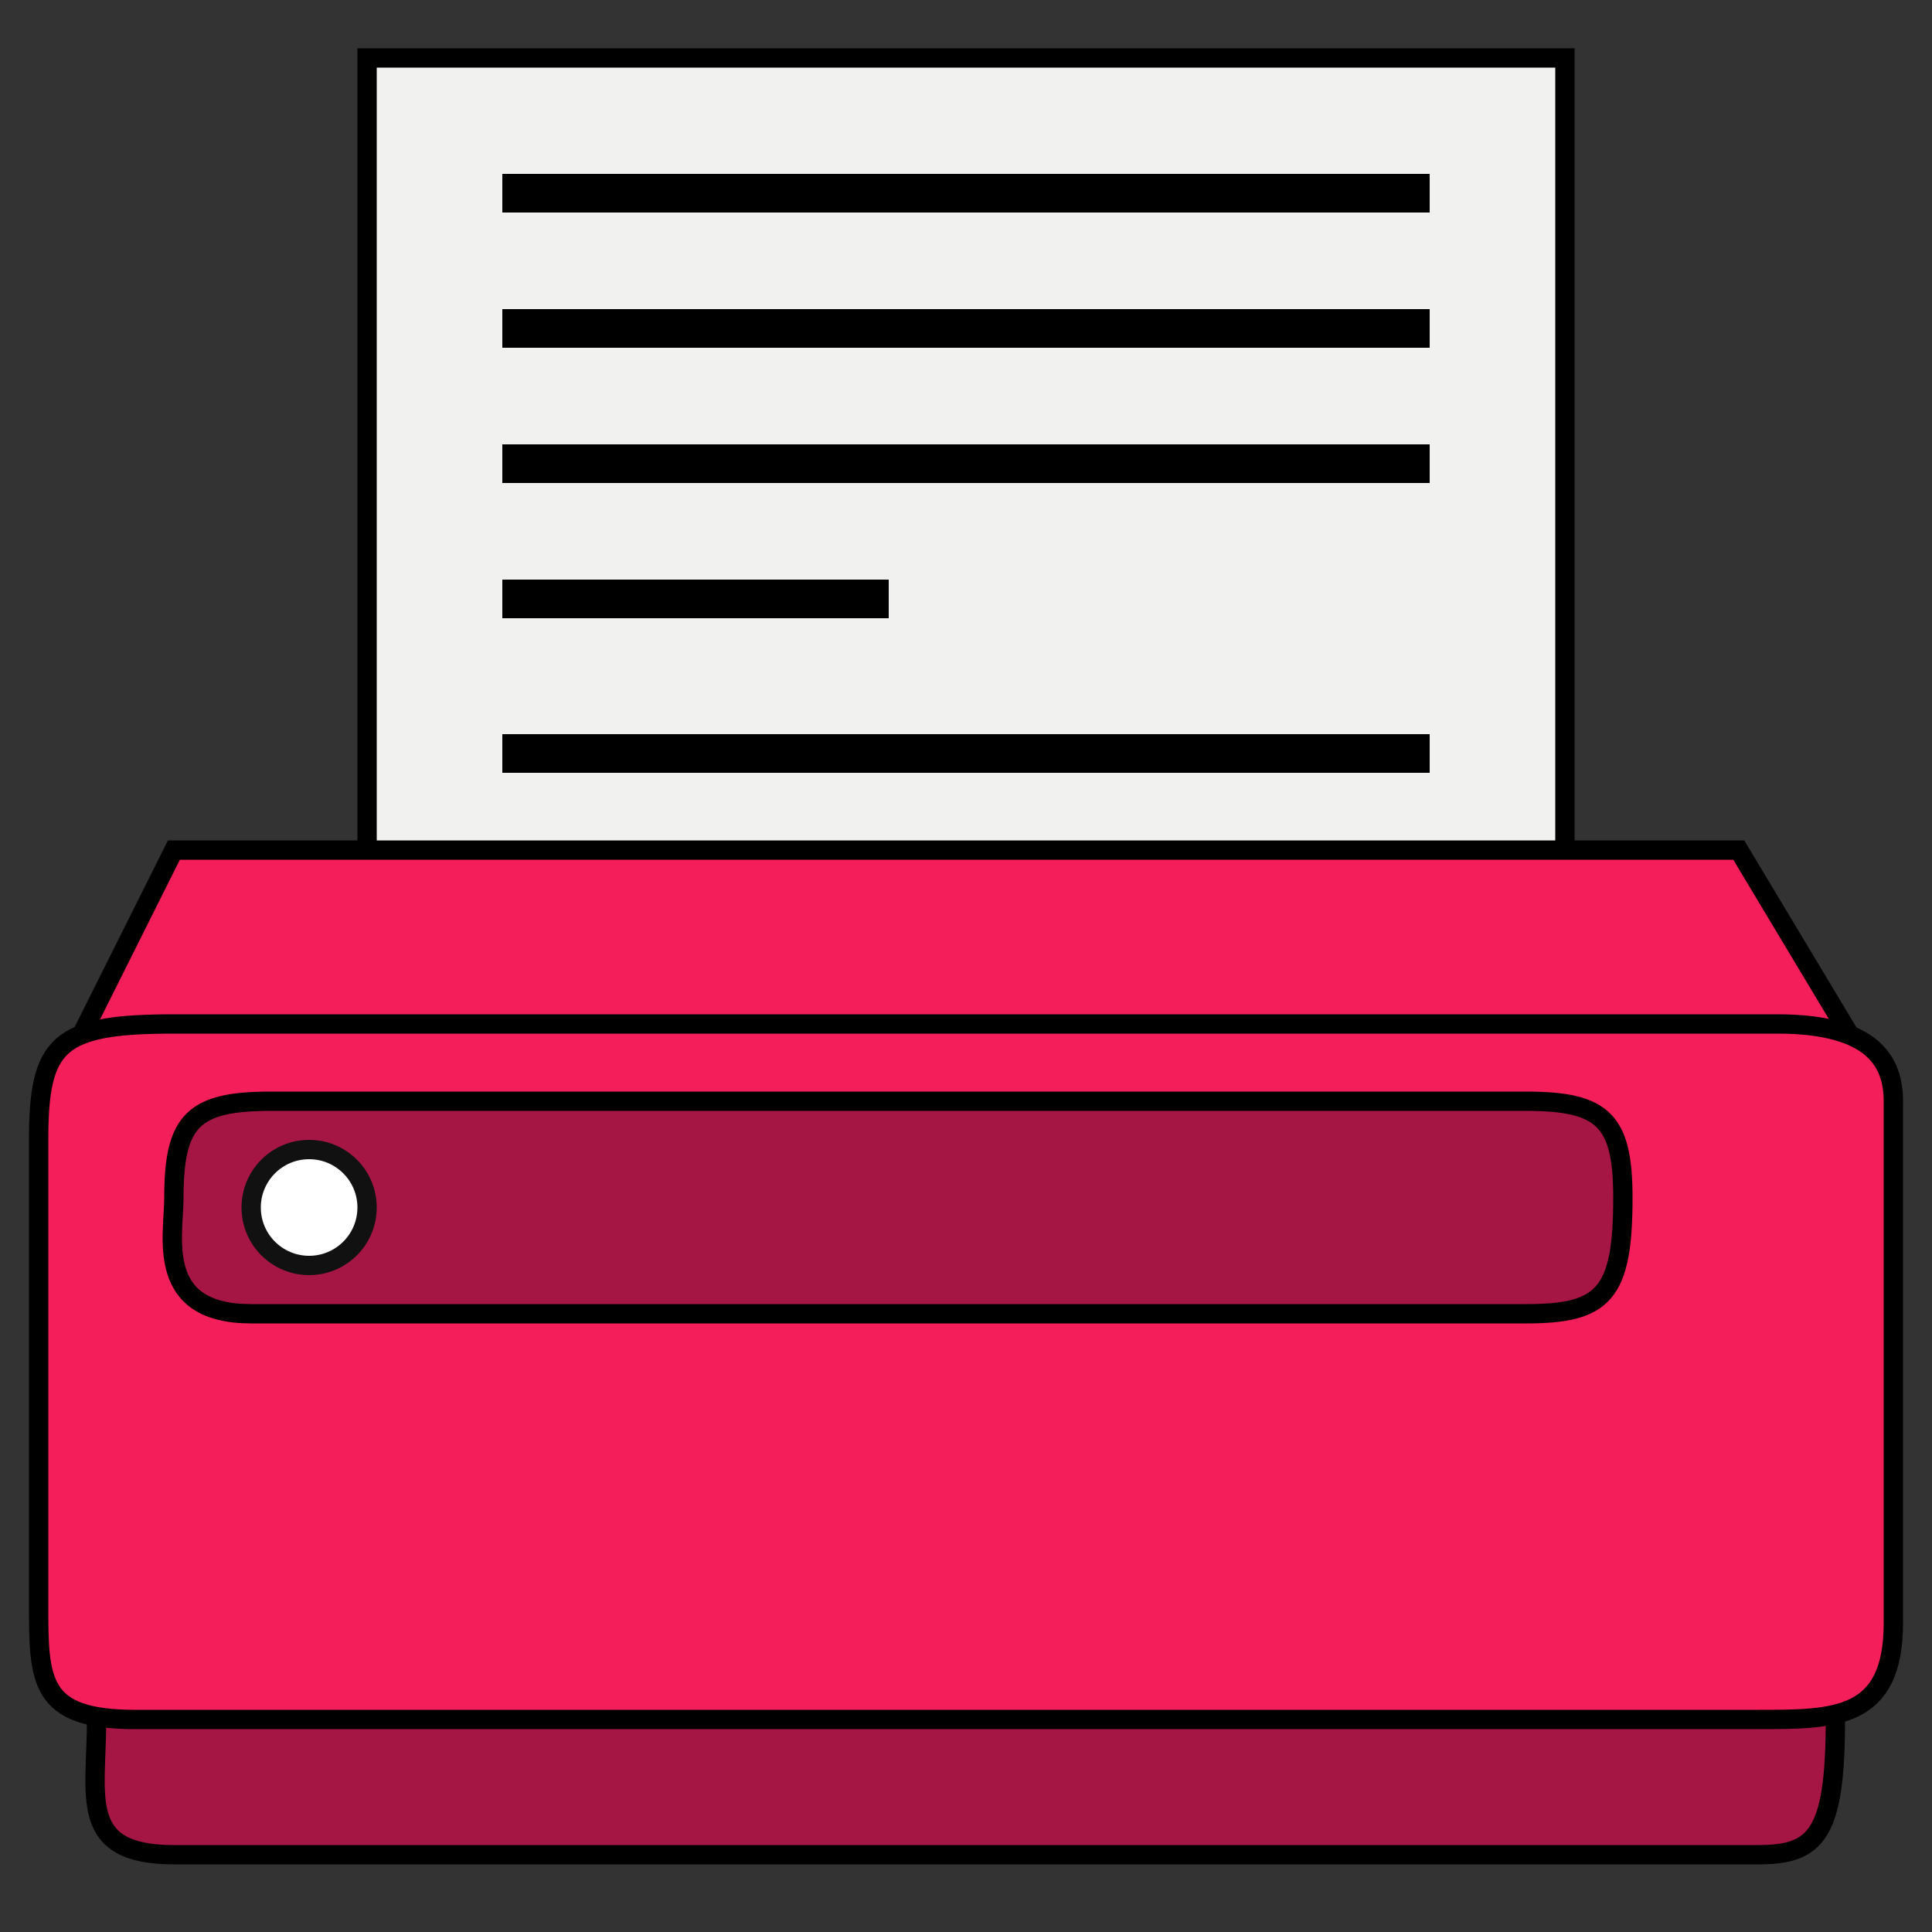
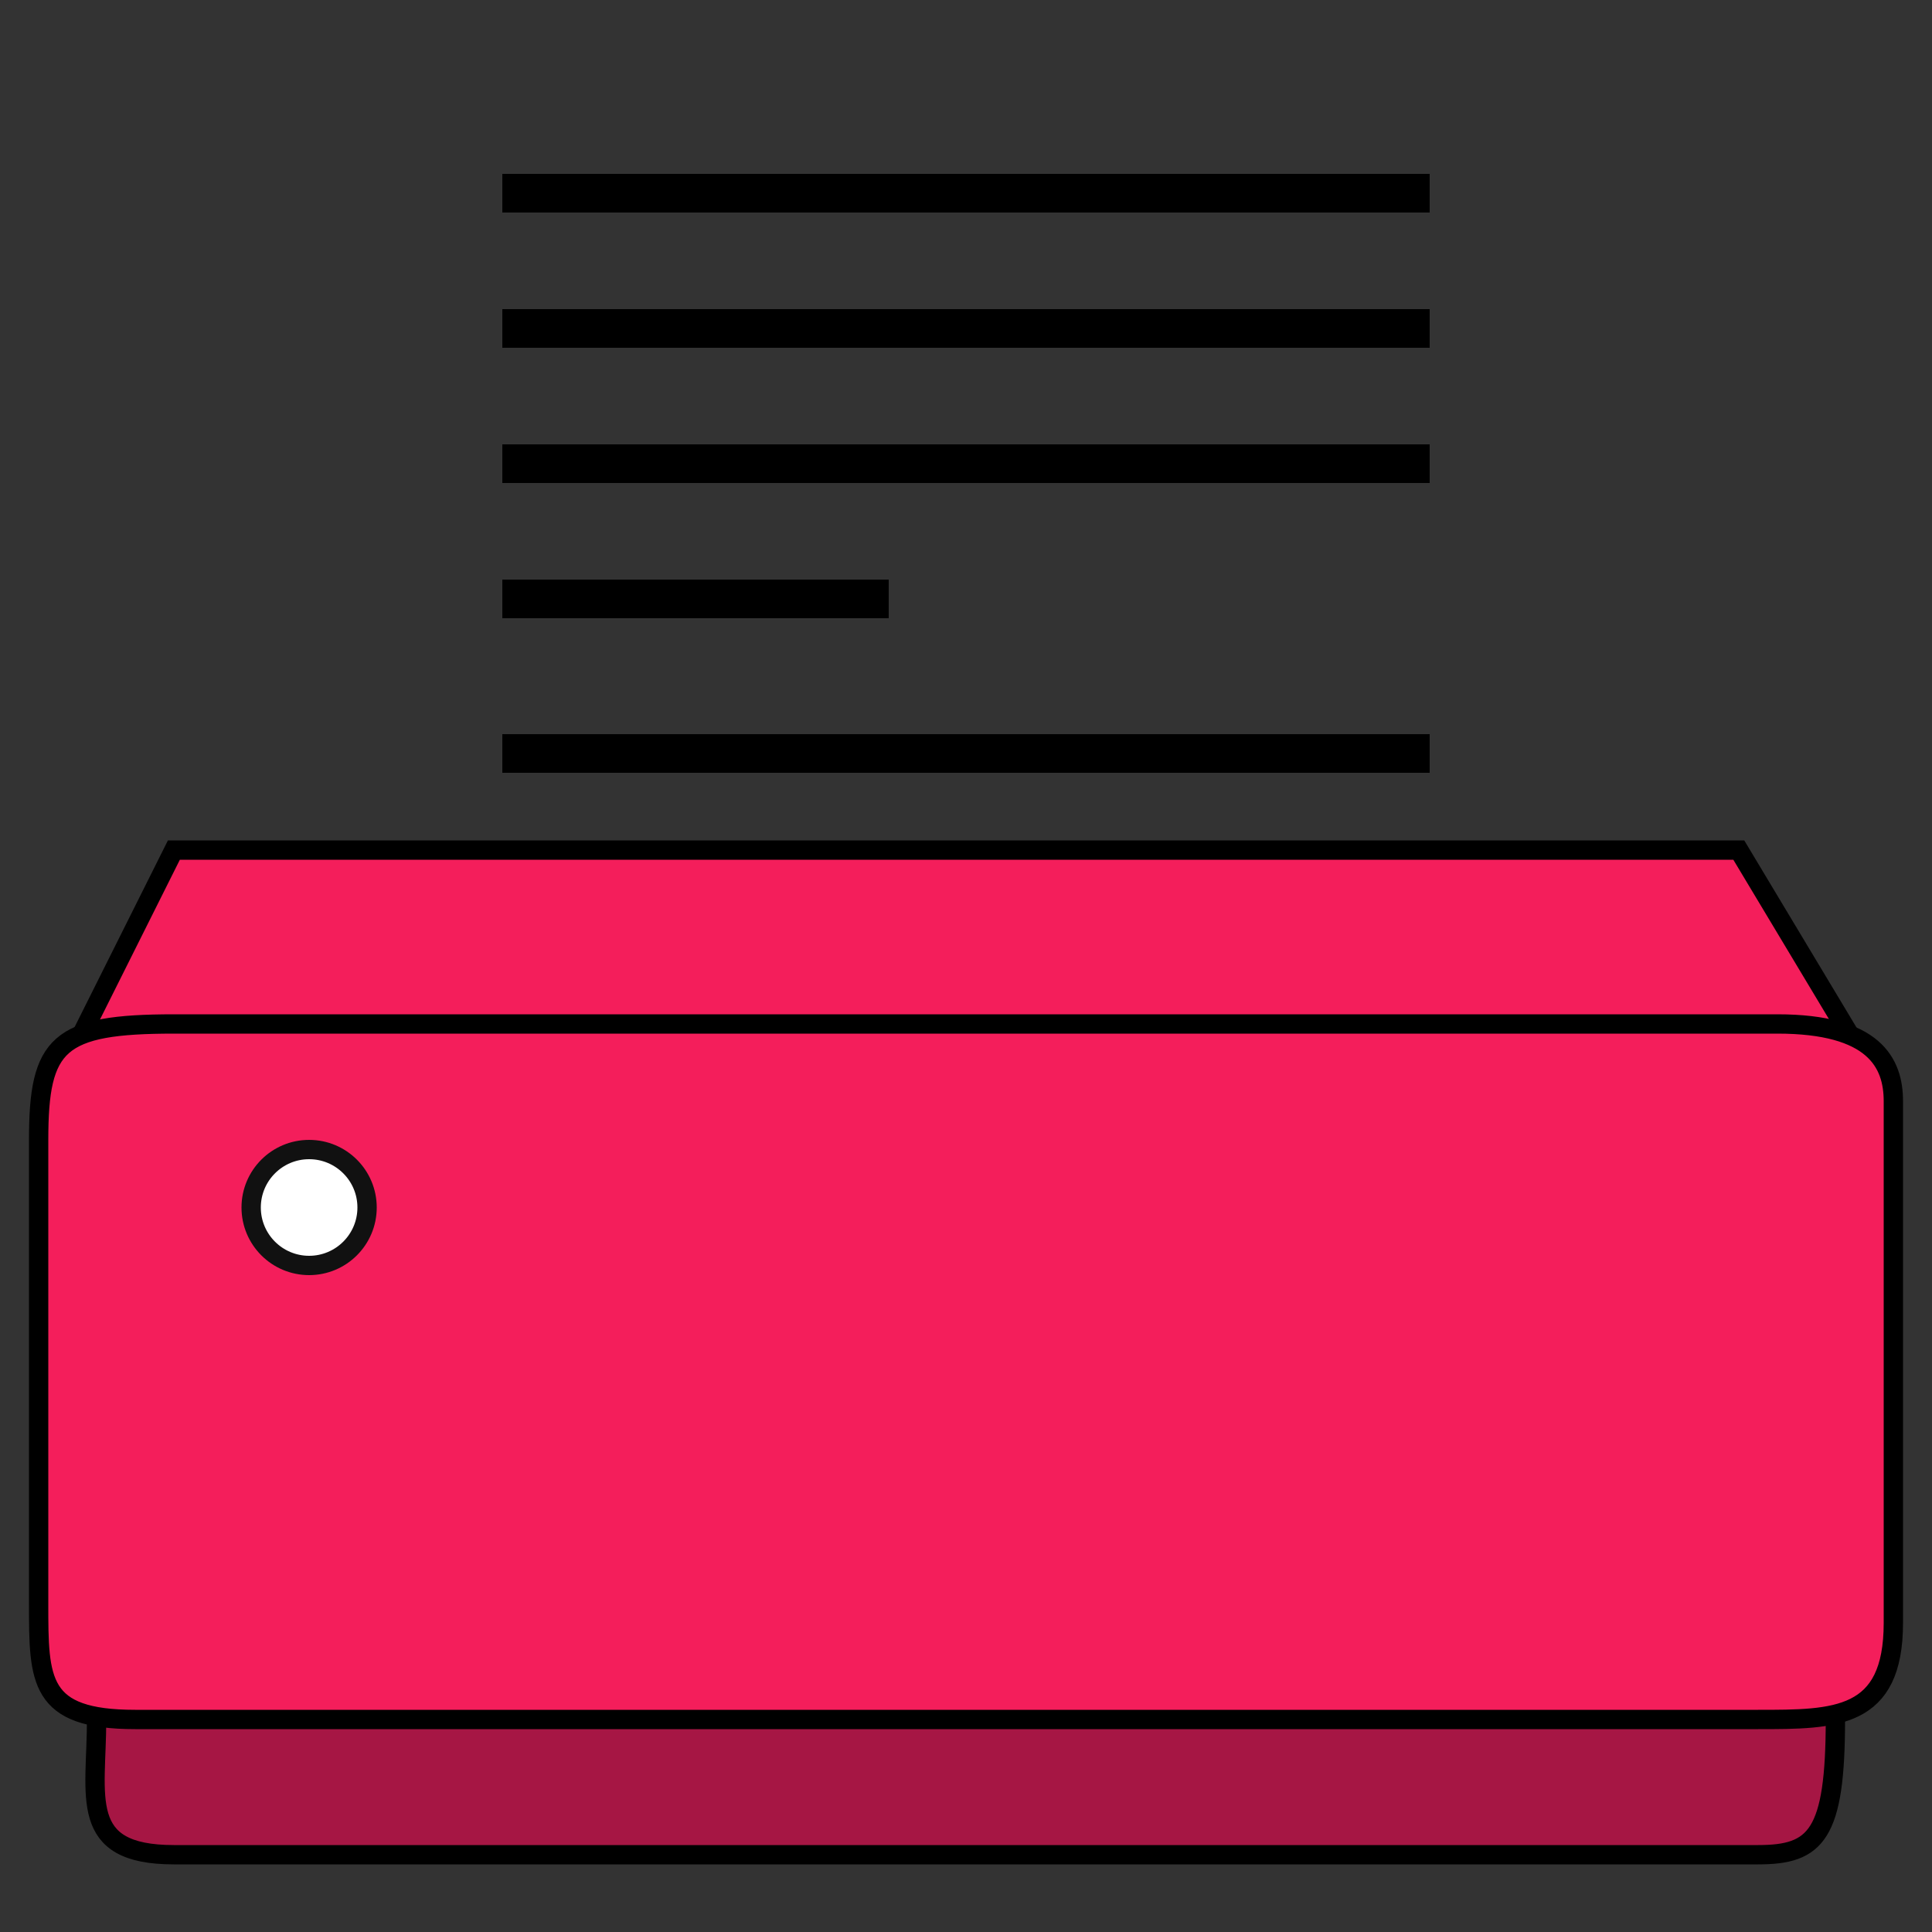
<svg xmlns="http://www.w3.org/2000/svg" width="800px" height="800px" viewBox="0 0 100 100" fill="#000000">
  <rect x="0" y="0" width="100" height="100" fill="#333333" stroke="none" />
  <g id="SVGRepo_bgCarrier" stroke-width="0" />
  <g id="SVGRepo_tracerCarrier" stroke-linecap="round" stroke-linejoin="round" />
  <g id="SVGRepo_iconCarrier">
    <g style="fill:#F41E5B;stroke:#000000;stroke-width:1px;">
-       <path style="fill:#f1f1ef" d="M 19,44 19,3 81,3 81,44" />
-       <path style="stroke-width:2px;" d="M 26 10 L 74 10 L 26 10 z M 26 17 L 74 17 L 26 17 z M 26 24 L 74 24 L 26 24 z M 26 31 L 46 31 L 26 31 z M 26 39 L 74 39 L 26 39 z " />
+       <path style="stroke-width:2px;" d="M 26 10 L 74 10 z M 26 17 L 74 17 L 26 17 z M 26 24 L 74 24 L 26 24 z M 26 31 L 46 31 L 26 31 z M 26 39 L 74 39 L 26 39 z " />
      <path style="fill:#A61644" d="m 5,89 c 0,4 -1,7 4,7 0,0 79,0 82,0 3,0 4,-1 4,-7" />
      <path d="m 4,54 5,-10 81,0 6,10" />
      <path d="m 9,53 c -6,0 -7,1 -7,6 l 0,24 c 0,4 0,6 5,6 l 84,0 c 4,0 7,0 7,-5 l 0,-27 c 0,-2 -1,-4 -6,-4 z" />
-       <path style="fill:#A61644" d="m 14,57 c -4,0 -5,1 -5,5 0,2 -1,6 4,6 l 66,0 c 4,0 5,-1 5,-6 0,-4 -1,-5 -5,-5 z" />
      <ellipse cx="16" cy="62.5" rx="3" ry="3" style="fill:#ffffff;stroke:#111111" />
    </g>
  </g>
</svg>